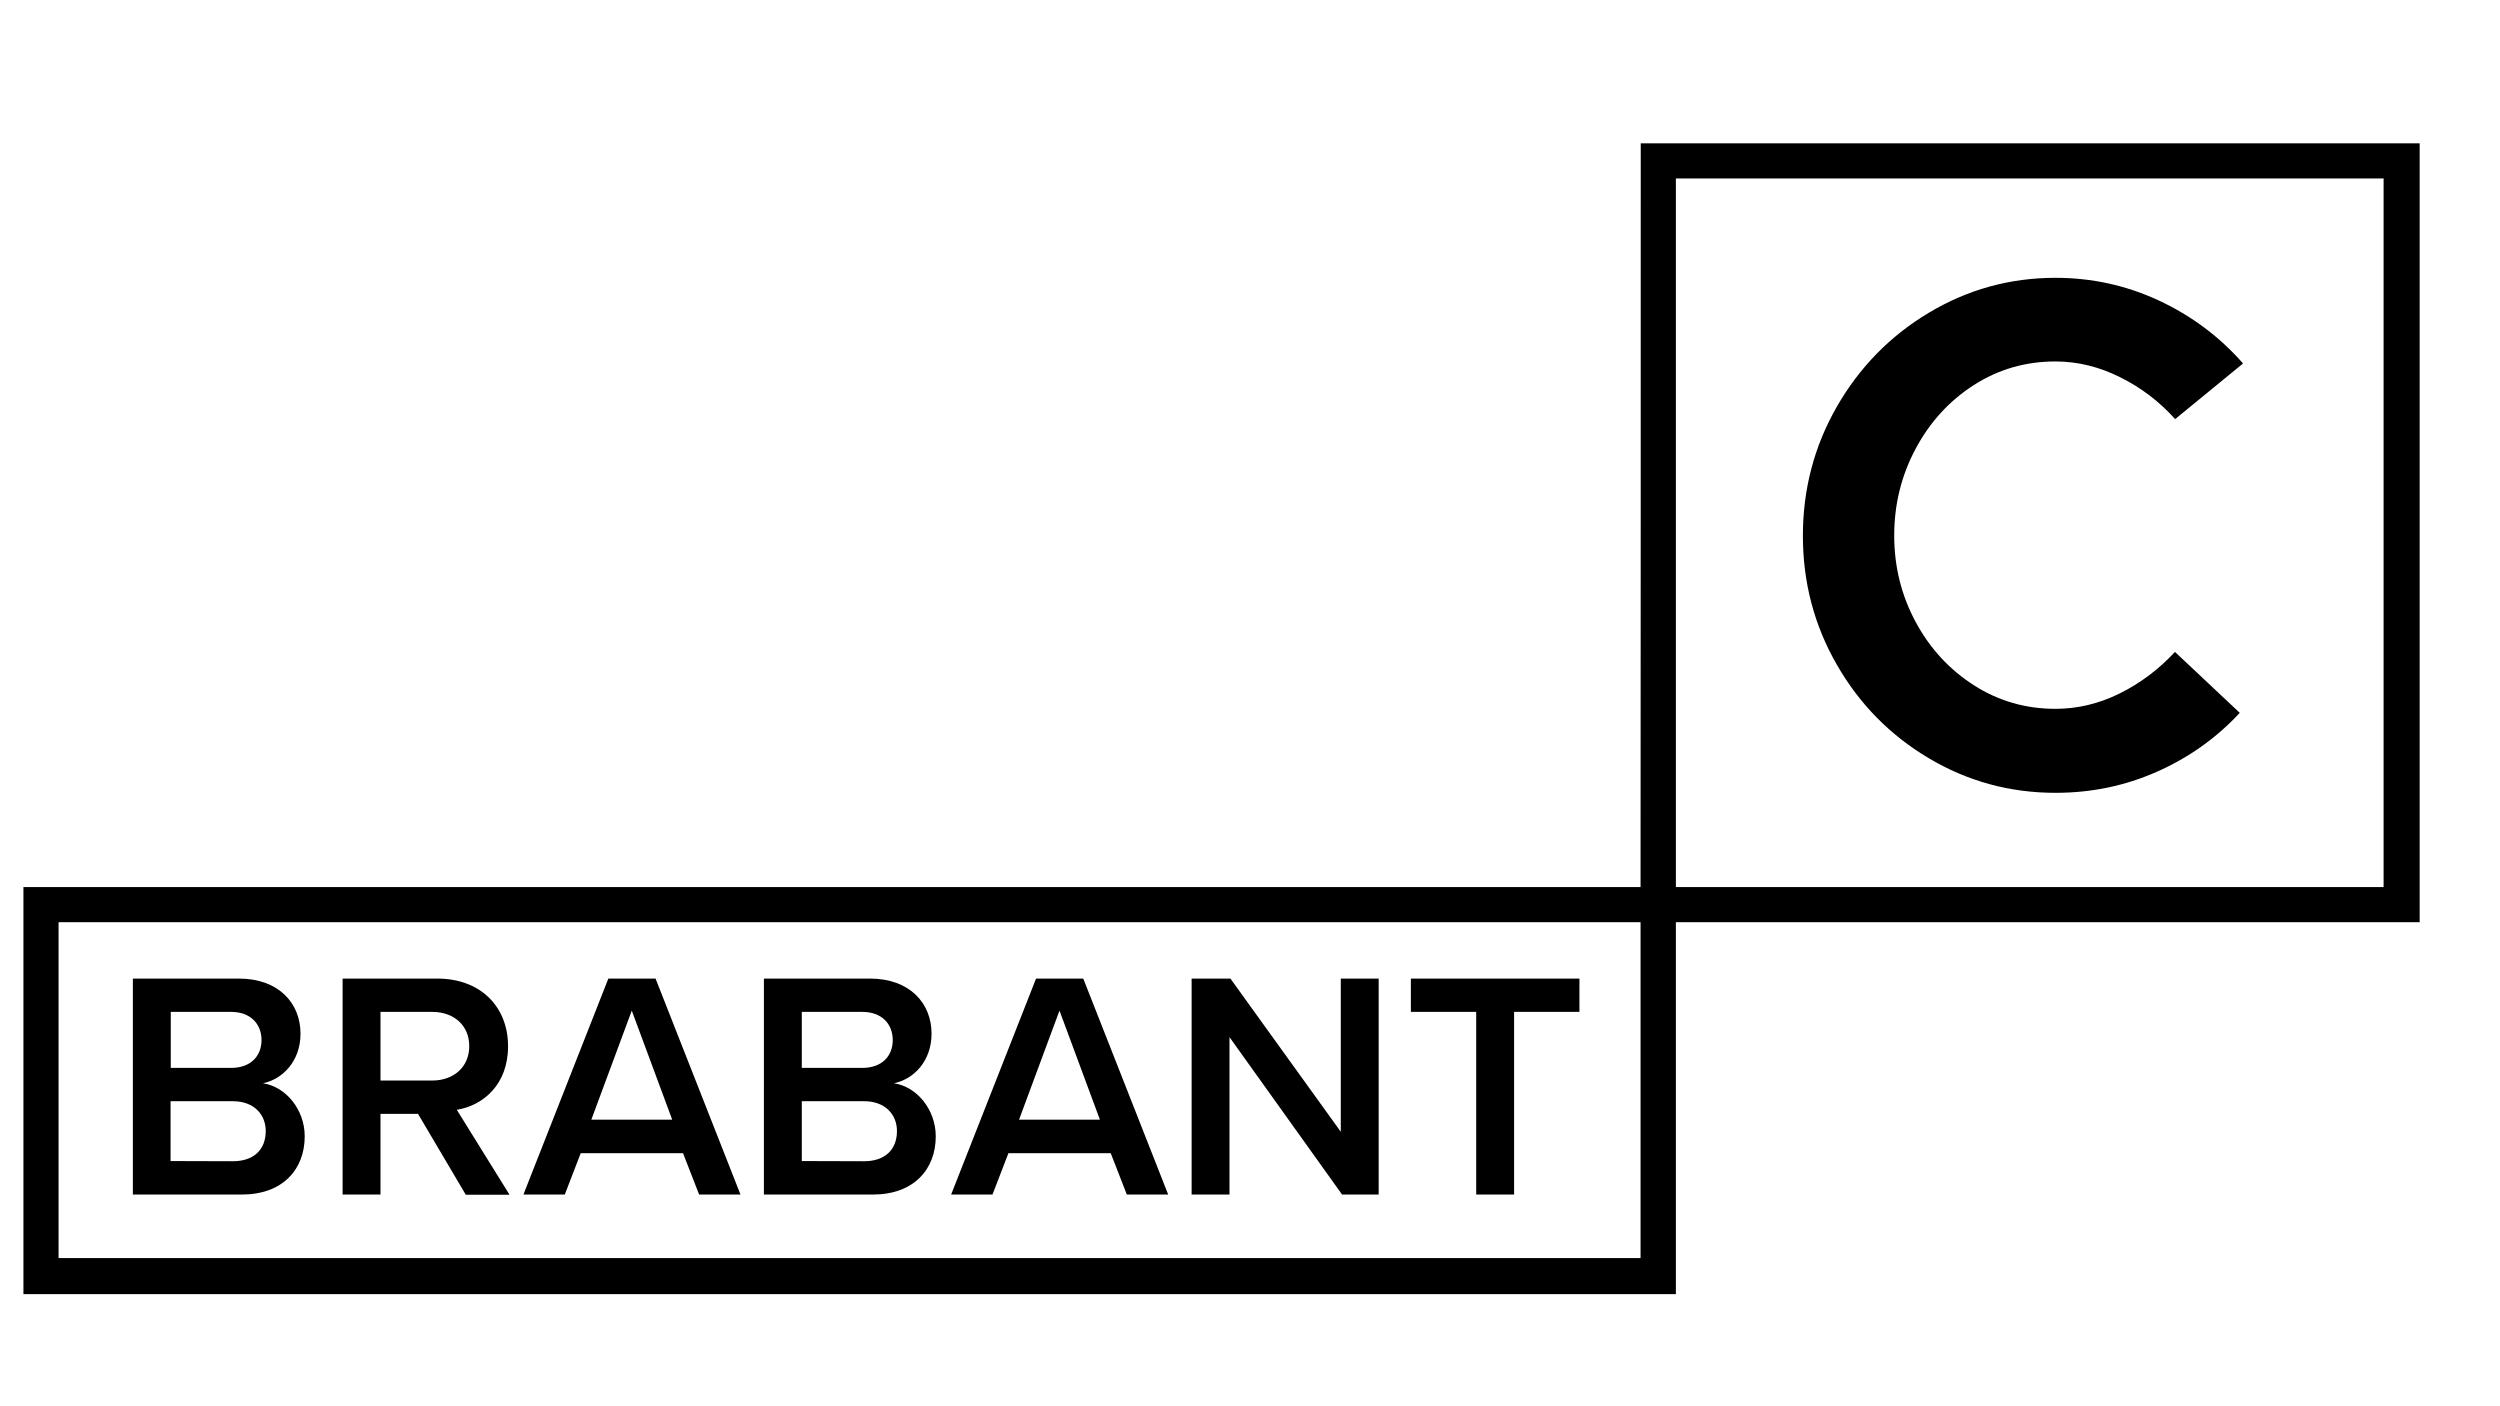
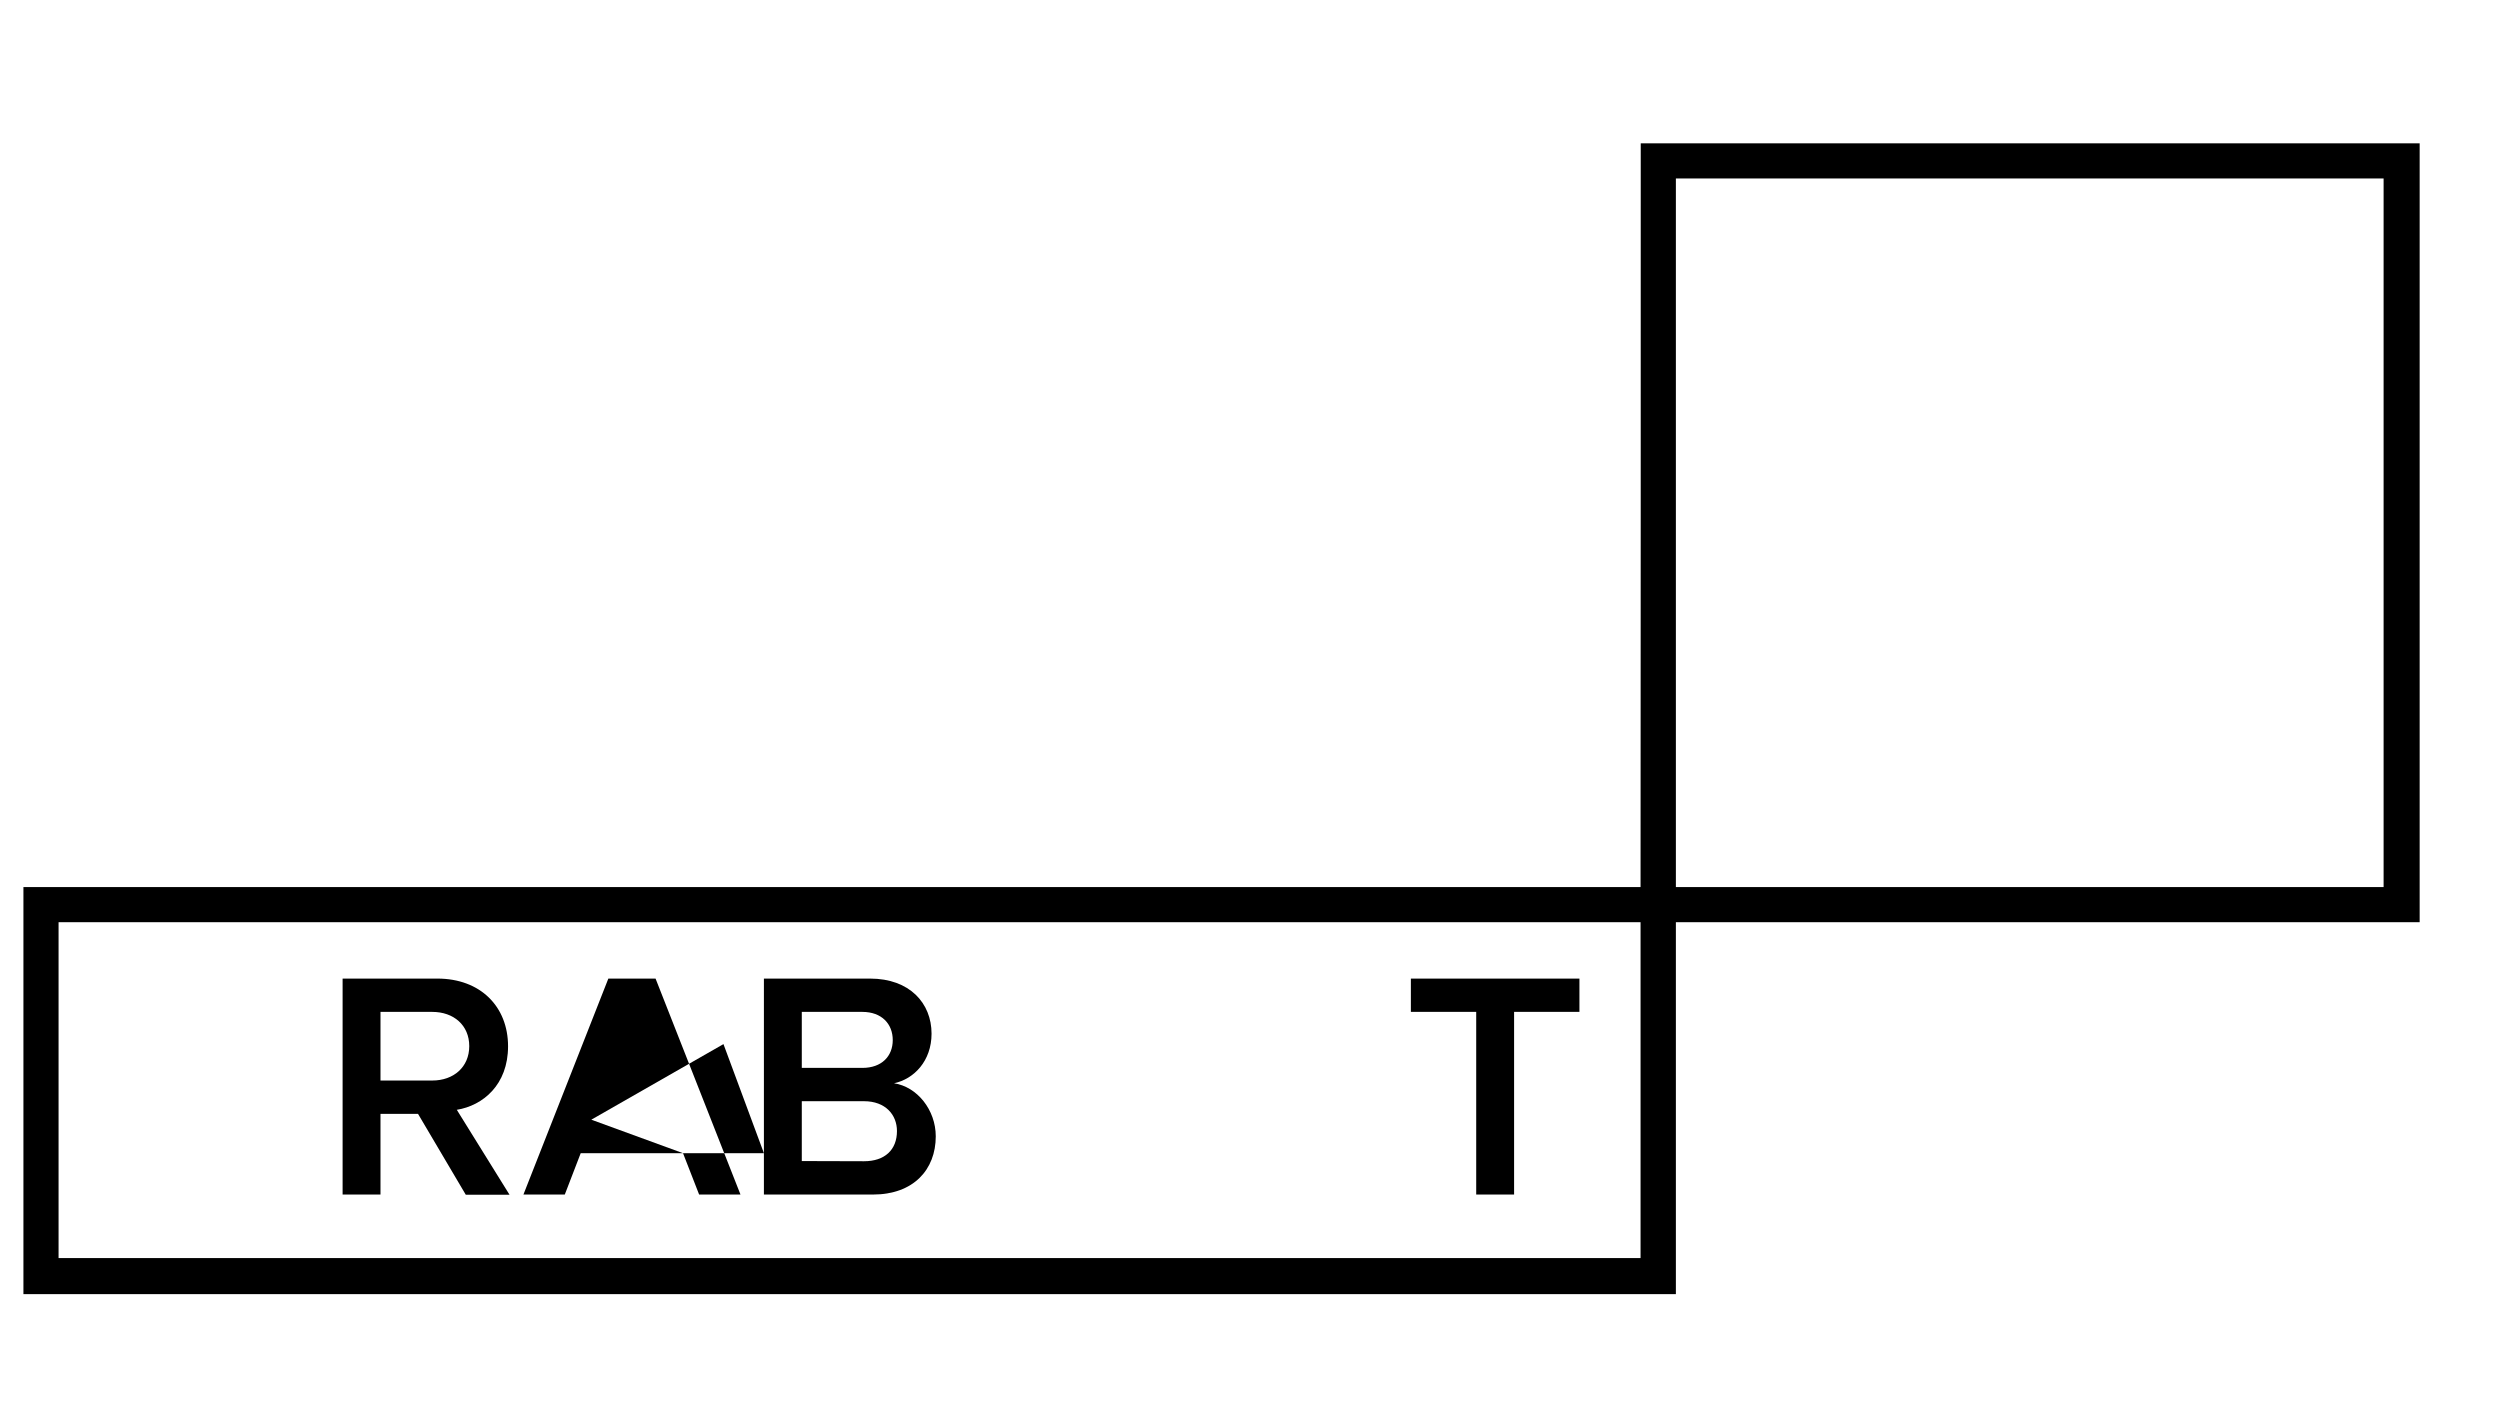
<svg xmlns="http://www.w3.org/2000/svg" version="1.1" id="Laag_1" x="0px" y="0px" viewBox="0 0 1366 768" style="enable-background:new 0 0 1366 768;" xml:space="preserve">
  <g>
    <g>
-       <path d="M72.6,534.7h58c21.6,0,33.6,13.4,33.6,30.1c0,14.9-9.6,24.8-20.5,27.1c12.6,1.9,22.8,14.5,22.8,29 c0,18.2-12.2,31.8-34.3,31.8H72.6V534.7z M126.3,583.5c10.6,0,16.6-6.4,16.6-15.2s-6-15.4-16.6-15.4h-33v30.6L126.3,583.5 L126.3,583.5z M127.2,634.5c11.3,0,18-6.2,18-16.5c0-8.8-6.2-16.3-18-16.3h-34v32.7L127.2,634.5L127.2,634.5z" />
      <path d="M228.4,608.6h-20.5v44.1h-20.7v-118H239c23.4,0,38.6,15.2,38.6,37c0,21.1-13.8,32.4-28,34.7l28.8,46.4h-23.9L228.4,608.6z M236.2,552.9h-28.3v37.5h28.3c11.7,0,20.2-7.4,20.2-18.8S247.9,552.9,236.2,552.9z" />
-       <path d="M373.2,630.1h-55.9l-8.7,22.6H286l46.4-118h25.8l46.4,118H382L373.2,630.1z M323.1,611.8h44.2l-22.1-59.6L323.1,611.8z" />
+       <path d="M373.2,630.1h-55.9l-8.7,22.6H286l46.4-118h25.8l46.4,118H382L373.2,630.1z h44.2l-22.1-59.6L323.1,611.8z" />
      <path d="M417.4,534.7h58c21.6,0,33.6,13.4,33.6,30.1c0,14.9-9.6,24.8-20.5,27.1c12.6,1.9,22.8,14.5,22.8,29 c0,18.2-12.2,31.8-34.3,31.8h-59.6V534.7z M471.2,583.5c10.6,0,16.6-6.4,16.6-15.2s-6-15.4-16.6-15.4h-33.1v30.6L471.2,583.5 L471.2,583.5z M472.1,634.5c11.3,0,18-6.2,18-16.5c0-8.8-6.2-16.3-18-16.3h-34v32.7L472.1,634.5L472.1,634.5z" />
-       <path d="M606.9,630.1H551l-8.7,22.6h-22.6l46.4-118h25.8l46.4,118h-22.6L606.9,630.1z M556.8,611.8H601l-22.1-59.6L556.8,611.8z" />
-       <path d="M671.8,566.7v86h-20.7v-118h21.2l60.3,83.7v-83.7h20.7v118h-20L671.8,566.7z" />
      <path d="M806.6,552.9h-35.7v-18.2H863v18.2h-35.7v99.8h-20.7V552.9z" />
    </g>
  </g>
  <g>
-     <path d="M1223.8,389.5c-12.8,13.8-27.9,24.5-45.3,32.2s-35.8,11.5-55.4,11.5c-24.9,0-48-6.3-69.2-18.9s-38-29.7-50.3-51.2 c-12.4-21.6-18.5-45-18.5-70.4s6.2-48.9,18.5-70.4c12.4-21.6,29.1-38.7,50.3-51.4s44.3-19.1,69.2-19.1c19.8,0,38.6,4.1,56.5,12.4 c17.8,8.3,33.2,19.8,46,34.4l-37.1,30.4c-8.6-9.6-18.6-17.2-30.1-22.9c-11.4-5.7-23.2-8.6-35.3-8.6c-16.3,0-31.2,4.3-44.6,12.9 c-13.4,8.6-24,20.2-31.8,34.8c-7.8,14.6-11.7,30.4-11.7,47.4s3.9,32.7,11.7,47.2c7.8,14.5,18.4,26,31.8,34.6s28.3,12.9,44.6,12.9 c12.1,0,23.8-2.8,35.1-8.4c11.3-5.6,21.4-13.2,30.2-22.7L1223.8,389.5z" />
-   </g>
+     </g>
  <path d="M896.5,78.3c140.5,0,280.9,0,425.6,0c0,140.5,0,280.9,0,425.6c-134.1,0-268.2,0-406.4,0c0,67.1,0,134.1,0,203.2 c-297.9,0-595.9,0-902.9,0c0-73.4,0-146.8,0-222.4c291.6,0,583.2,0,883.6,0C896.5,350.6,896.5,216.5,896.5,78.3z M915.7,97.5 c0,127.8,0,255.6,0,387.2c127.6,0,255.2,0,386.7,0c0-127.8,0-255.6,0-387.2C1174.8,97.5,1047.2,97.5,915.7,97.5z M32,503.9 c0,60.6,0,121.1,0,183.5c285.3,0,570.5,0,864.4,0c0-60.6,0-121.1,0-183.5C611.2,503.9,325.9,503.9,32,503.9z" />
</svg>